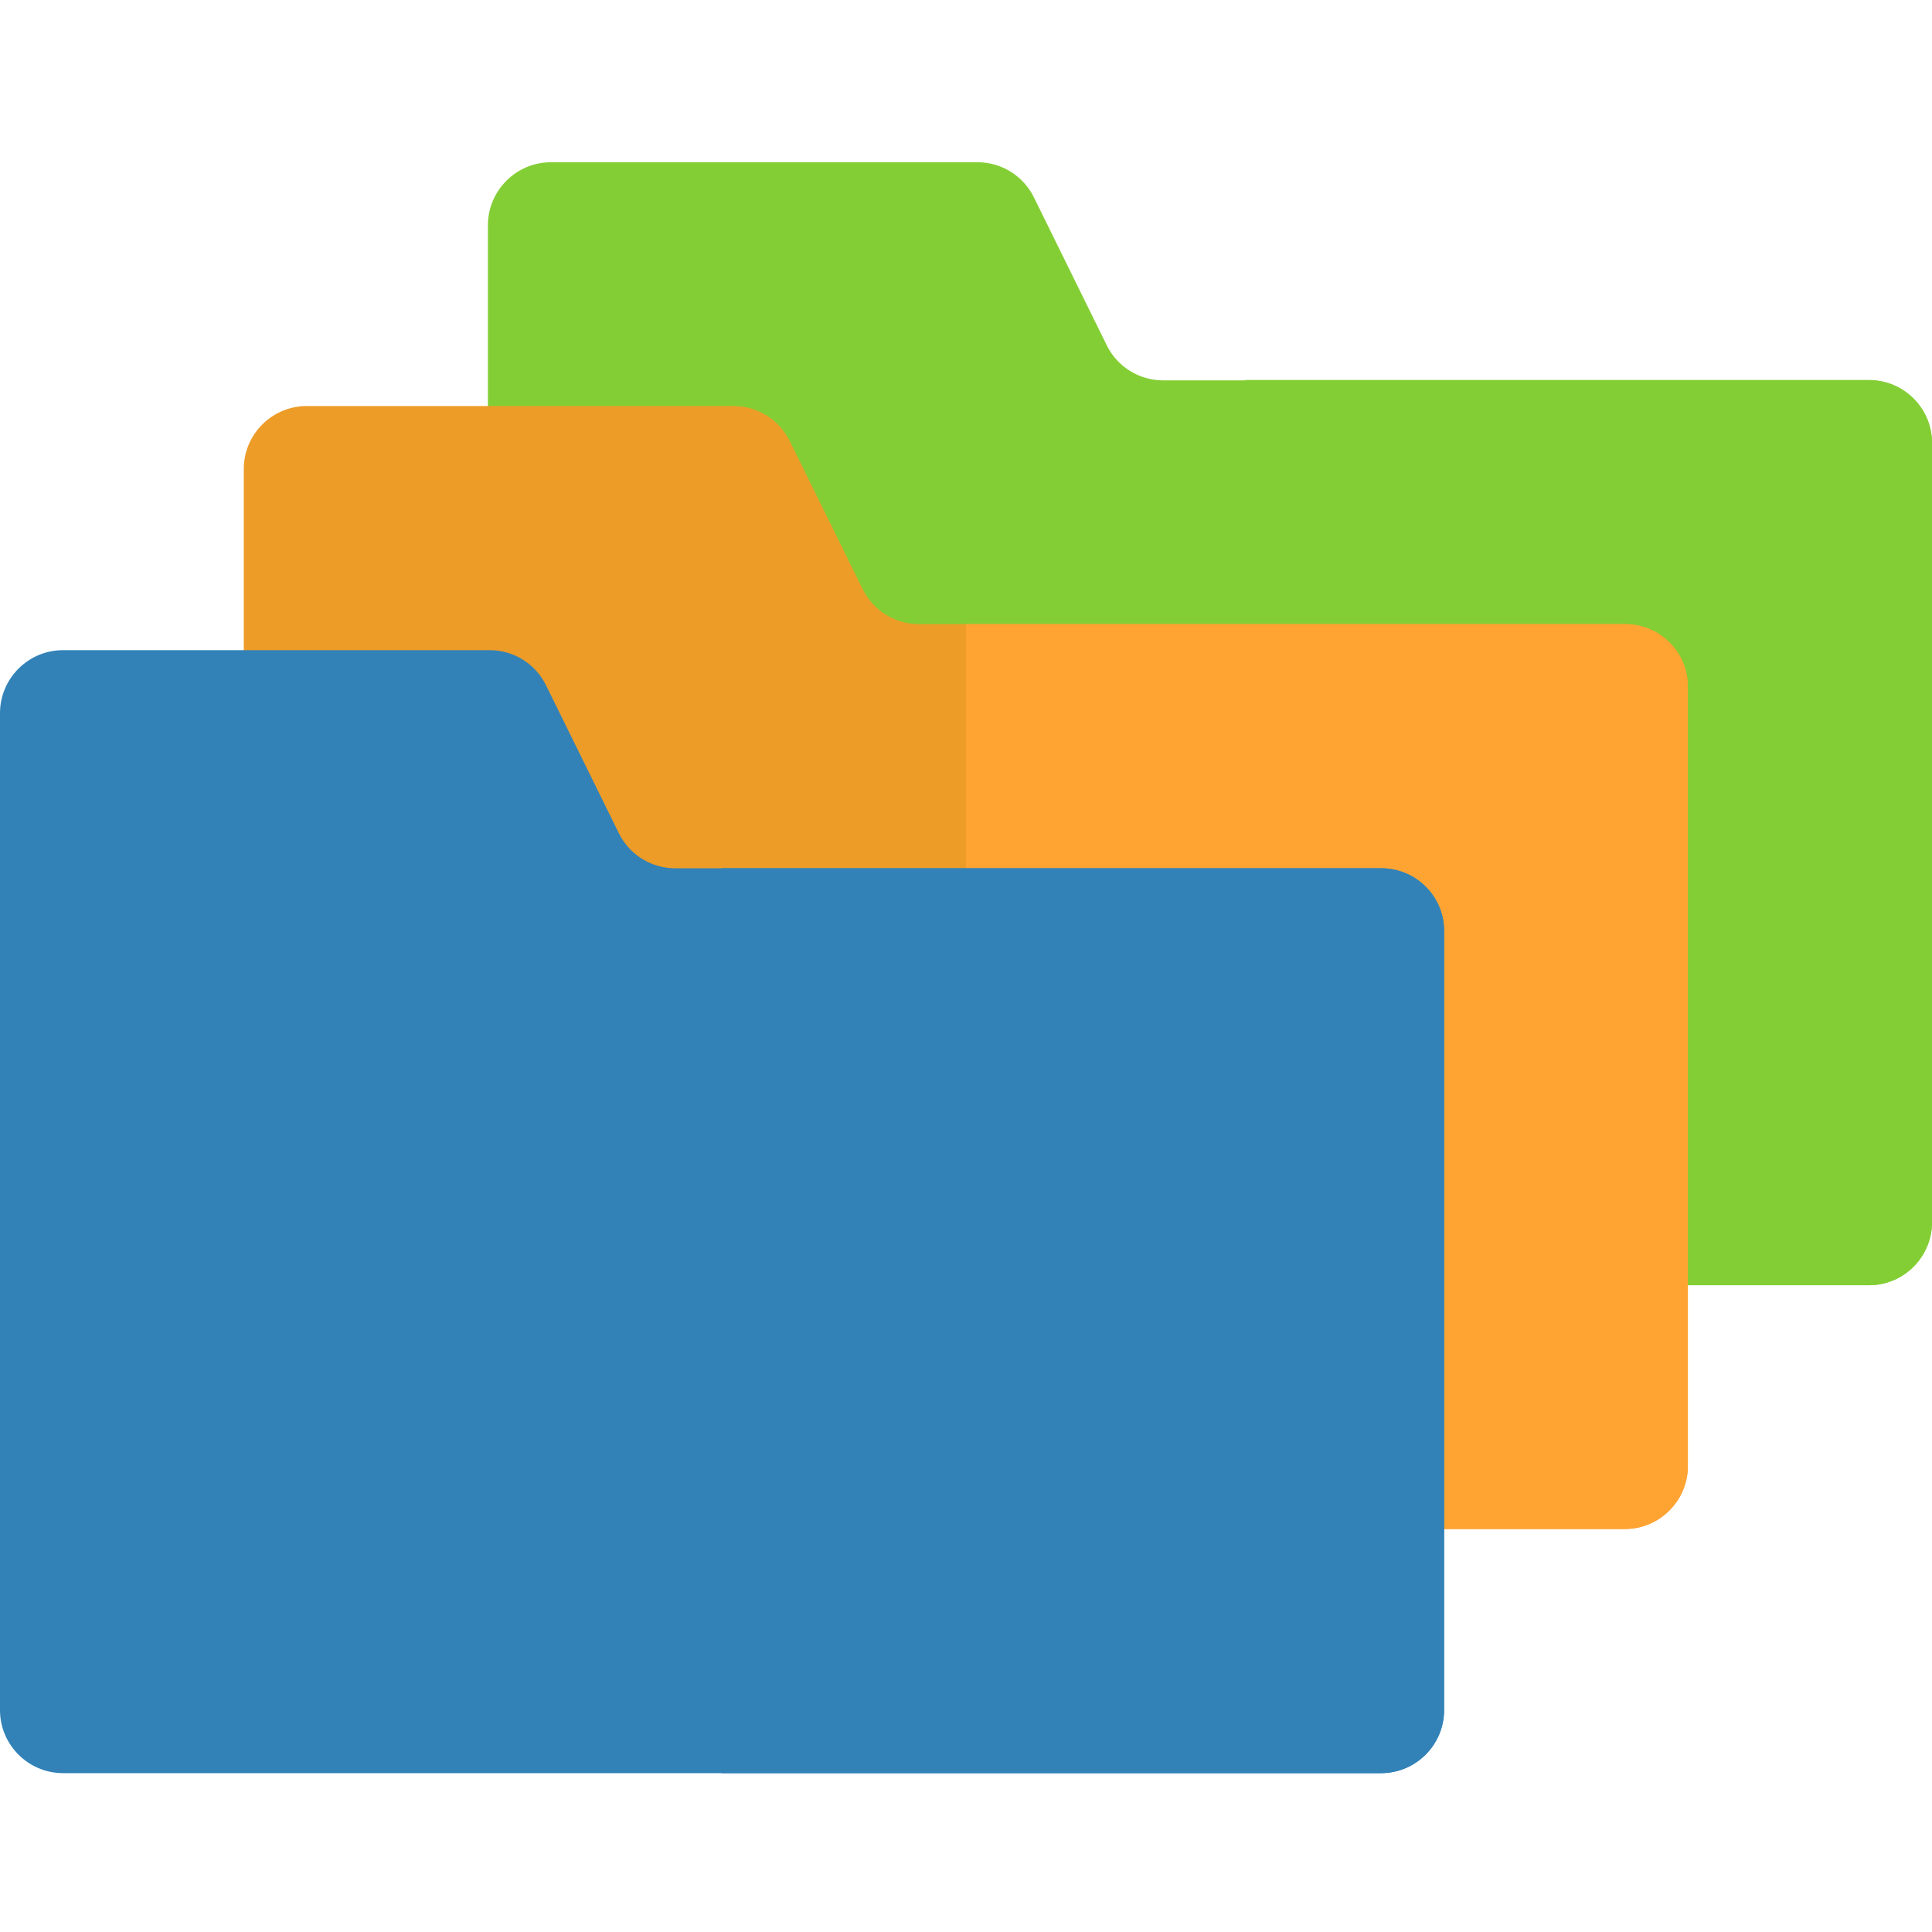
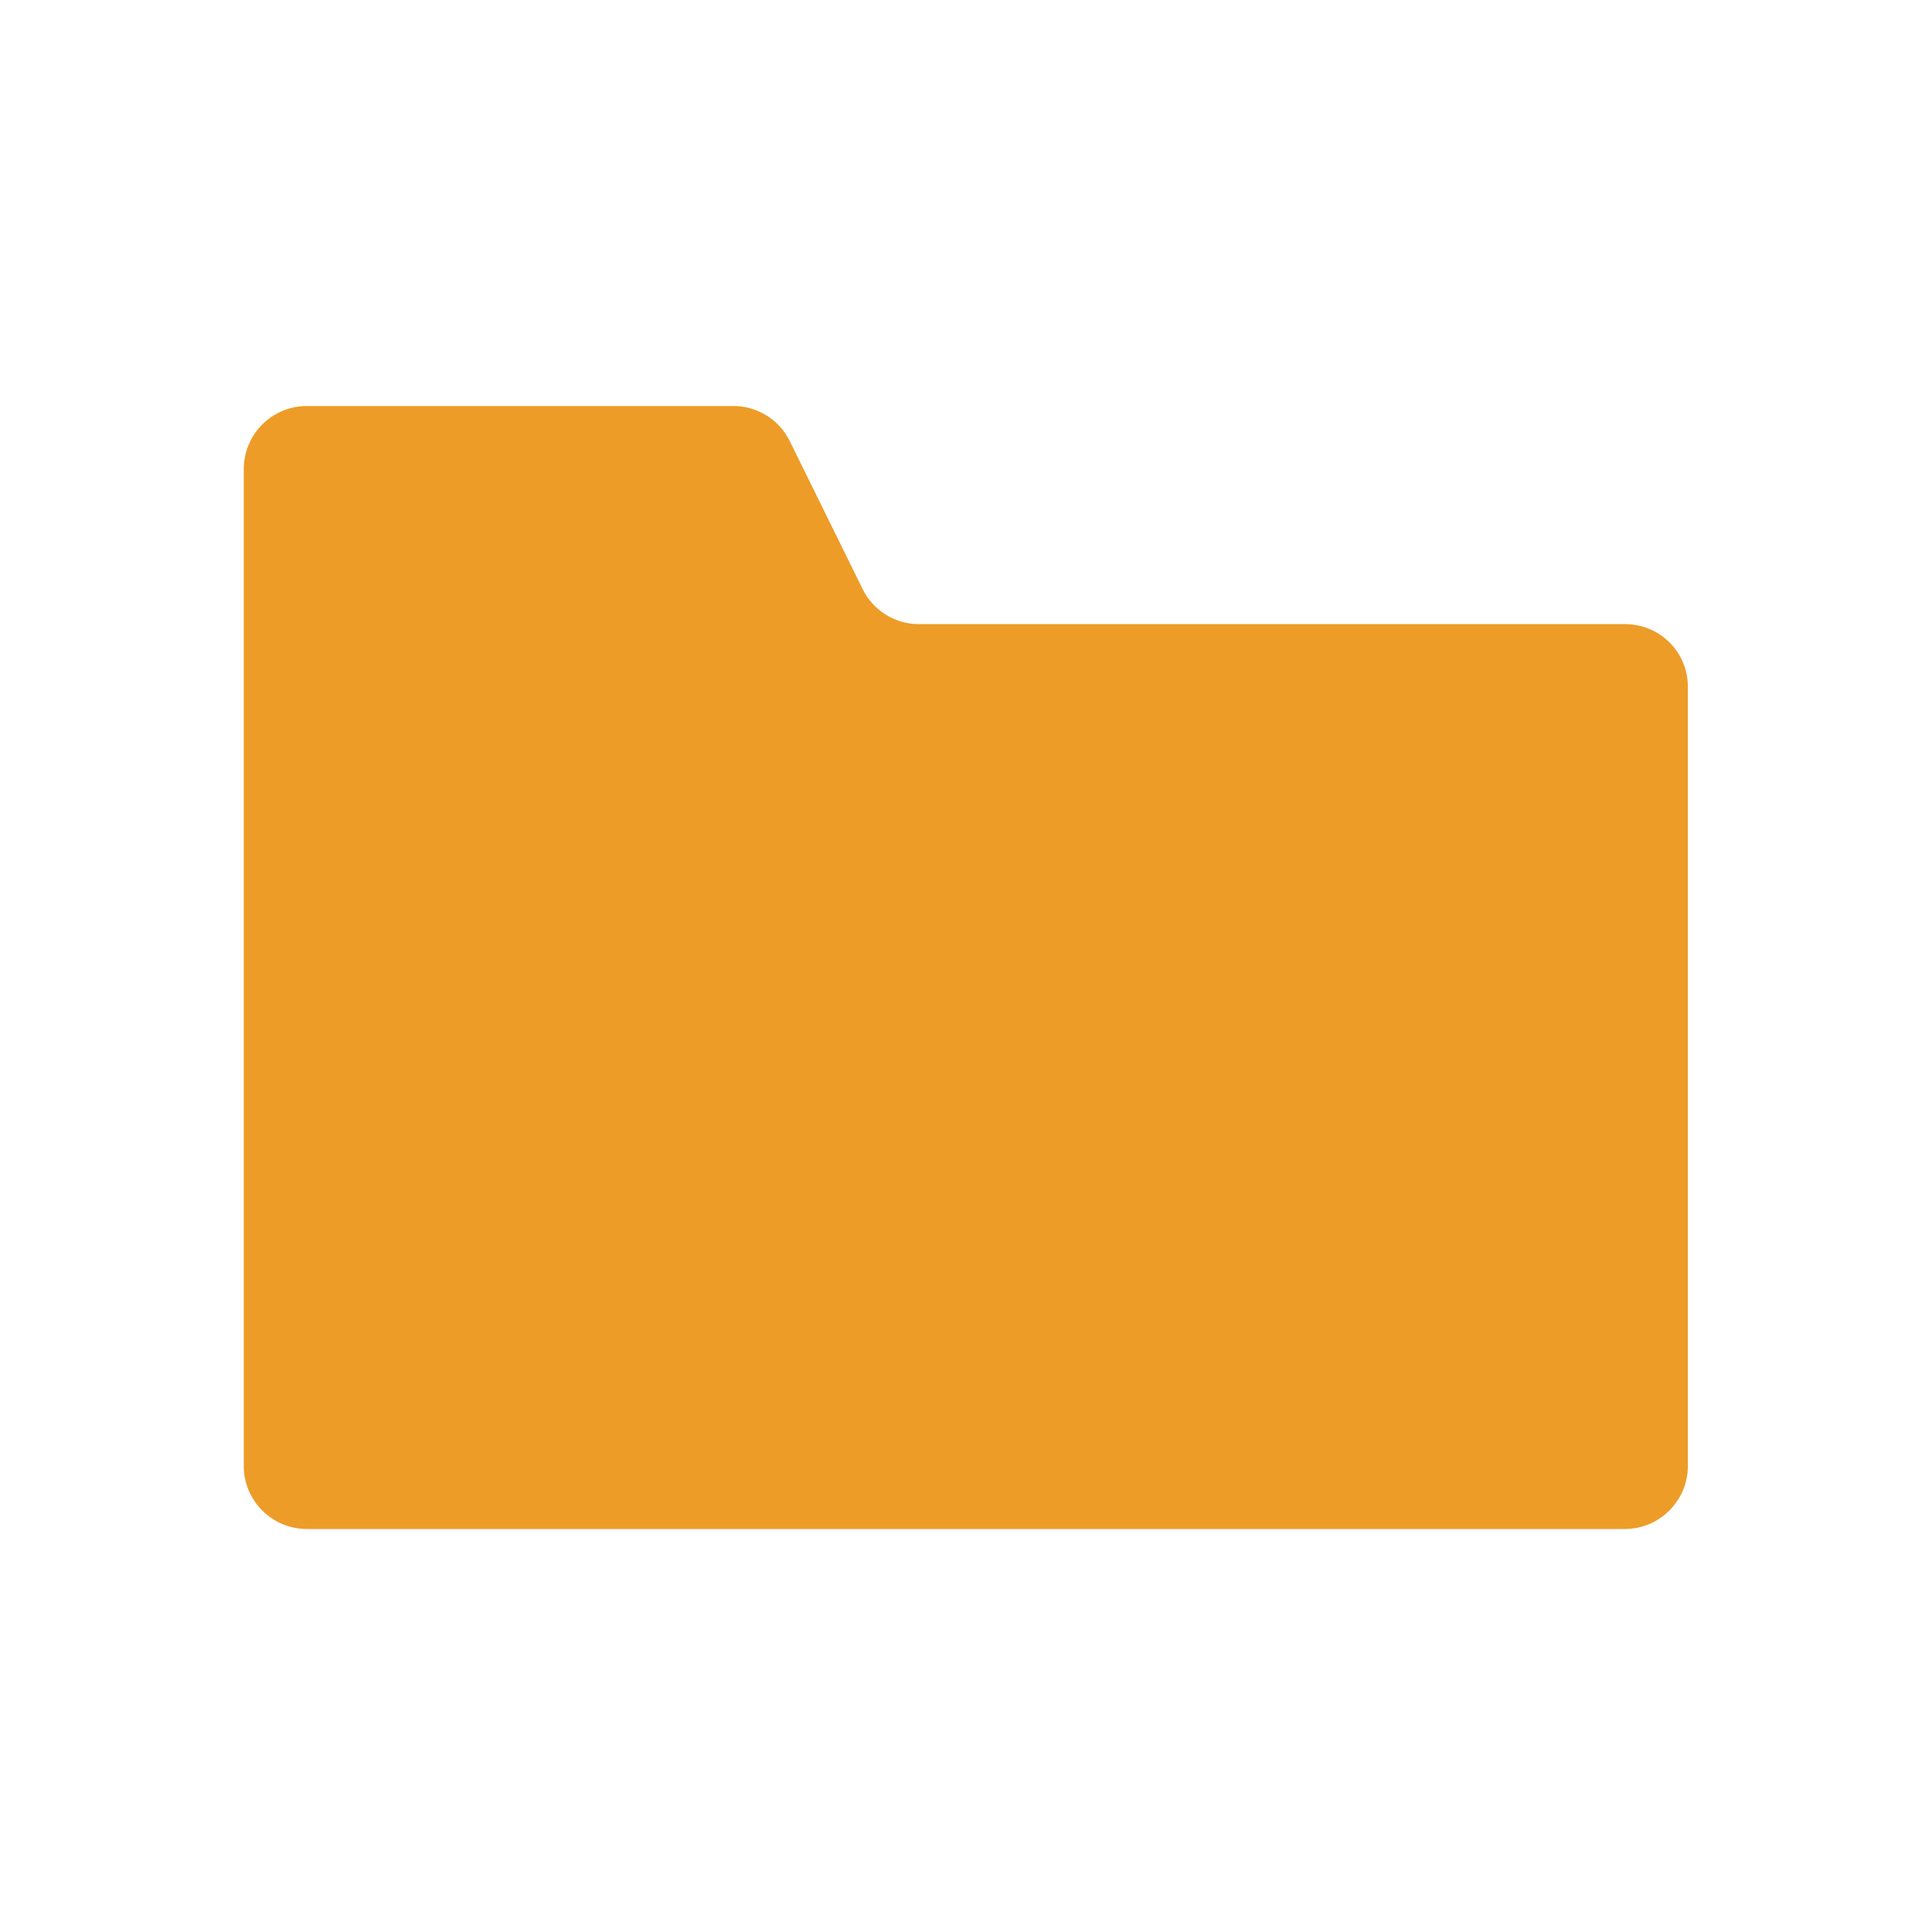
<svg xmlns="http://www.w3.org/2000/svg" version="1.1" id="Layer_1" x="0px" y="0px" viewBox="0 0 512 512" style="enable-background:new 0 0 512 512;" xml:space="preserve">
  <style type="text/css">
	.st0{fill:#84CE35;}
	.st1{fill:#ED9C28;}
	.st2{fill:#FFA433;}
	.st3{fill:#3282B8;}
</style>
-   <path class="st0" d="M512,117.4v206.5c0,9.2-7.5,16.7-16.7,16.7H146c-9.2,0-16.7-7.5-16.7-16.7V59.7c0-9.2,7.5-16.7,16.7-16.7h113.1  c6.3,0,12.1,3.6,14.9,9.3l19.3,39.2c2.8,5.7,8.6,9.3,14.9,9.3h187.1C504.5,100.7,512,108.2,512,117.4z" />
-   <path class="st0" d="M512,117.4v206.5c0,9.2-7.5,16.7-16.7,16.7H330V100.7h165.3C504.5,100.7,512,108.2,512,117.4z" />
  <path class="st1" d="M447.3,182v206.5c0,9.2-7.5,16.7-16.7,16.7H81.3c-9.2,0-16.7-7.5-16.7-16.7V124.3c0-9.2,7.5-16.7,16.7-16.7  h113.1c6.3,0,12.1,3.6,14.9,9.3l19.3,39.2c2.8,5.7,8.6,9.3,14.9,9.3h187.1C439.9,165.4,447.3,172.8,447.3,182z" />
-   <path class="st2" d="M447.3,182v206.5c0,9.2-7.5,16.7-16.7,16.7H256V165.4h174.7C439.9,165.4,447.3,172.8,447.3,182z" />
-   <path class="st3" d="M382.7,246.7v206.5c0,9.2-7.5,16.7-16.7,16.7H16.7c-9.2,0-16.7-7.5-16.7-16.7V189c0-9.2,7.5-16.7,16.7-16.7  h113.1c6.3,0,12.1,3.6,14.9,9.3l19.3,39.2c2.8,5.7,8.6,9.3,14.9,9.3H366C375.2,230.1,382.7,237.5,382.7,246.7z" />
-   <path class="st3" d="M382.7,246.7v206.5c0,9.2-7.5,16.7-16.7,16.7H191.3V230.1H366C375.2,230.1,382.7,237.5,382.7,246.7z" />
</svg>